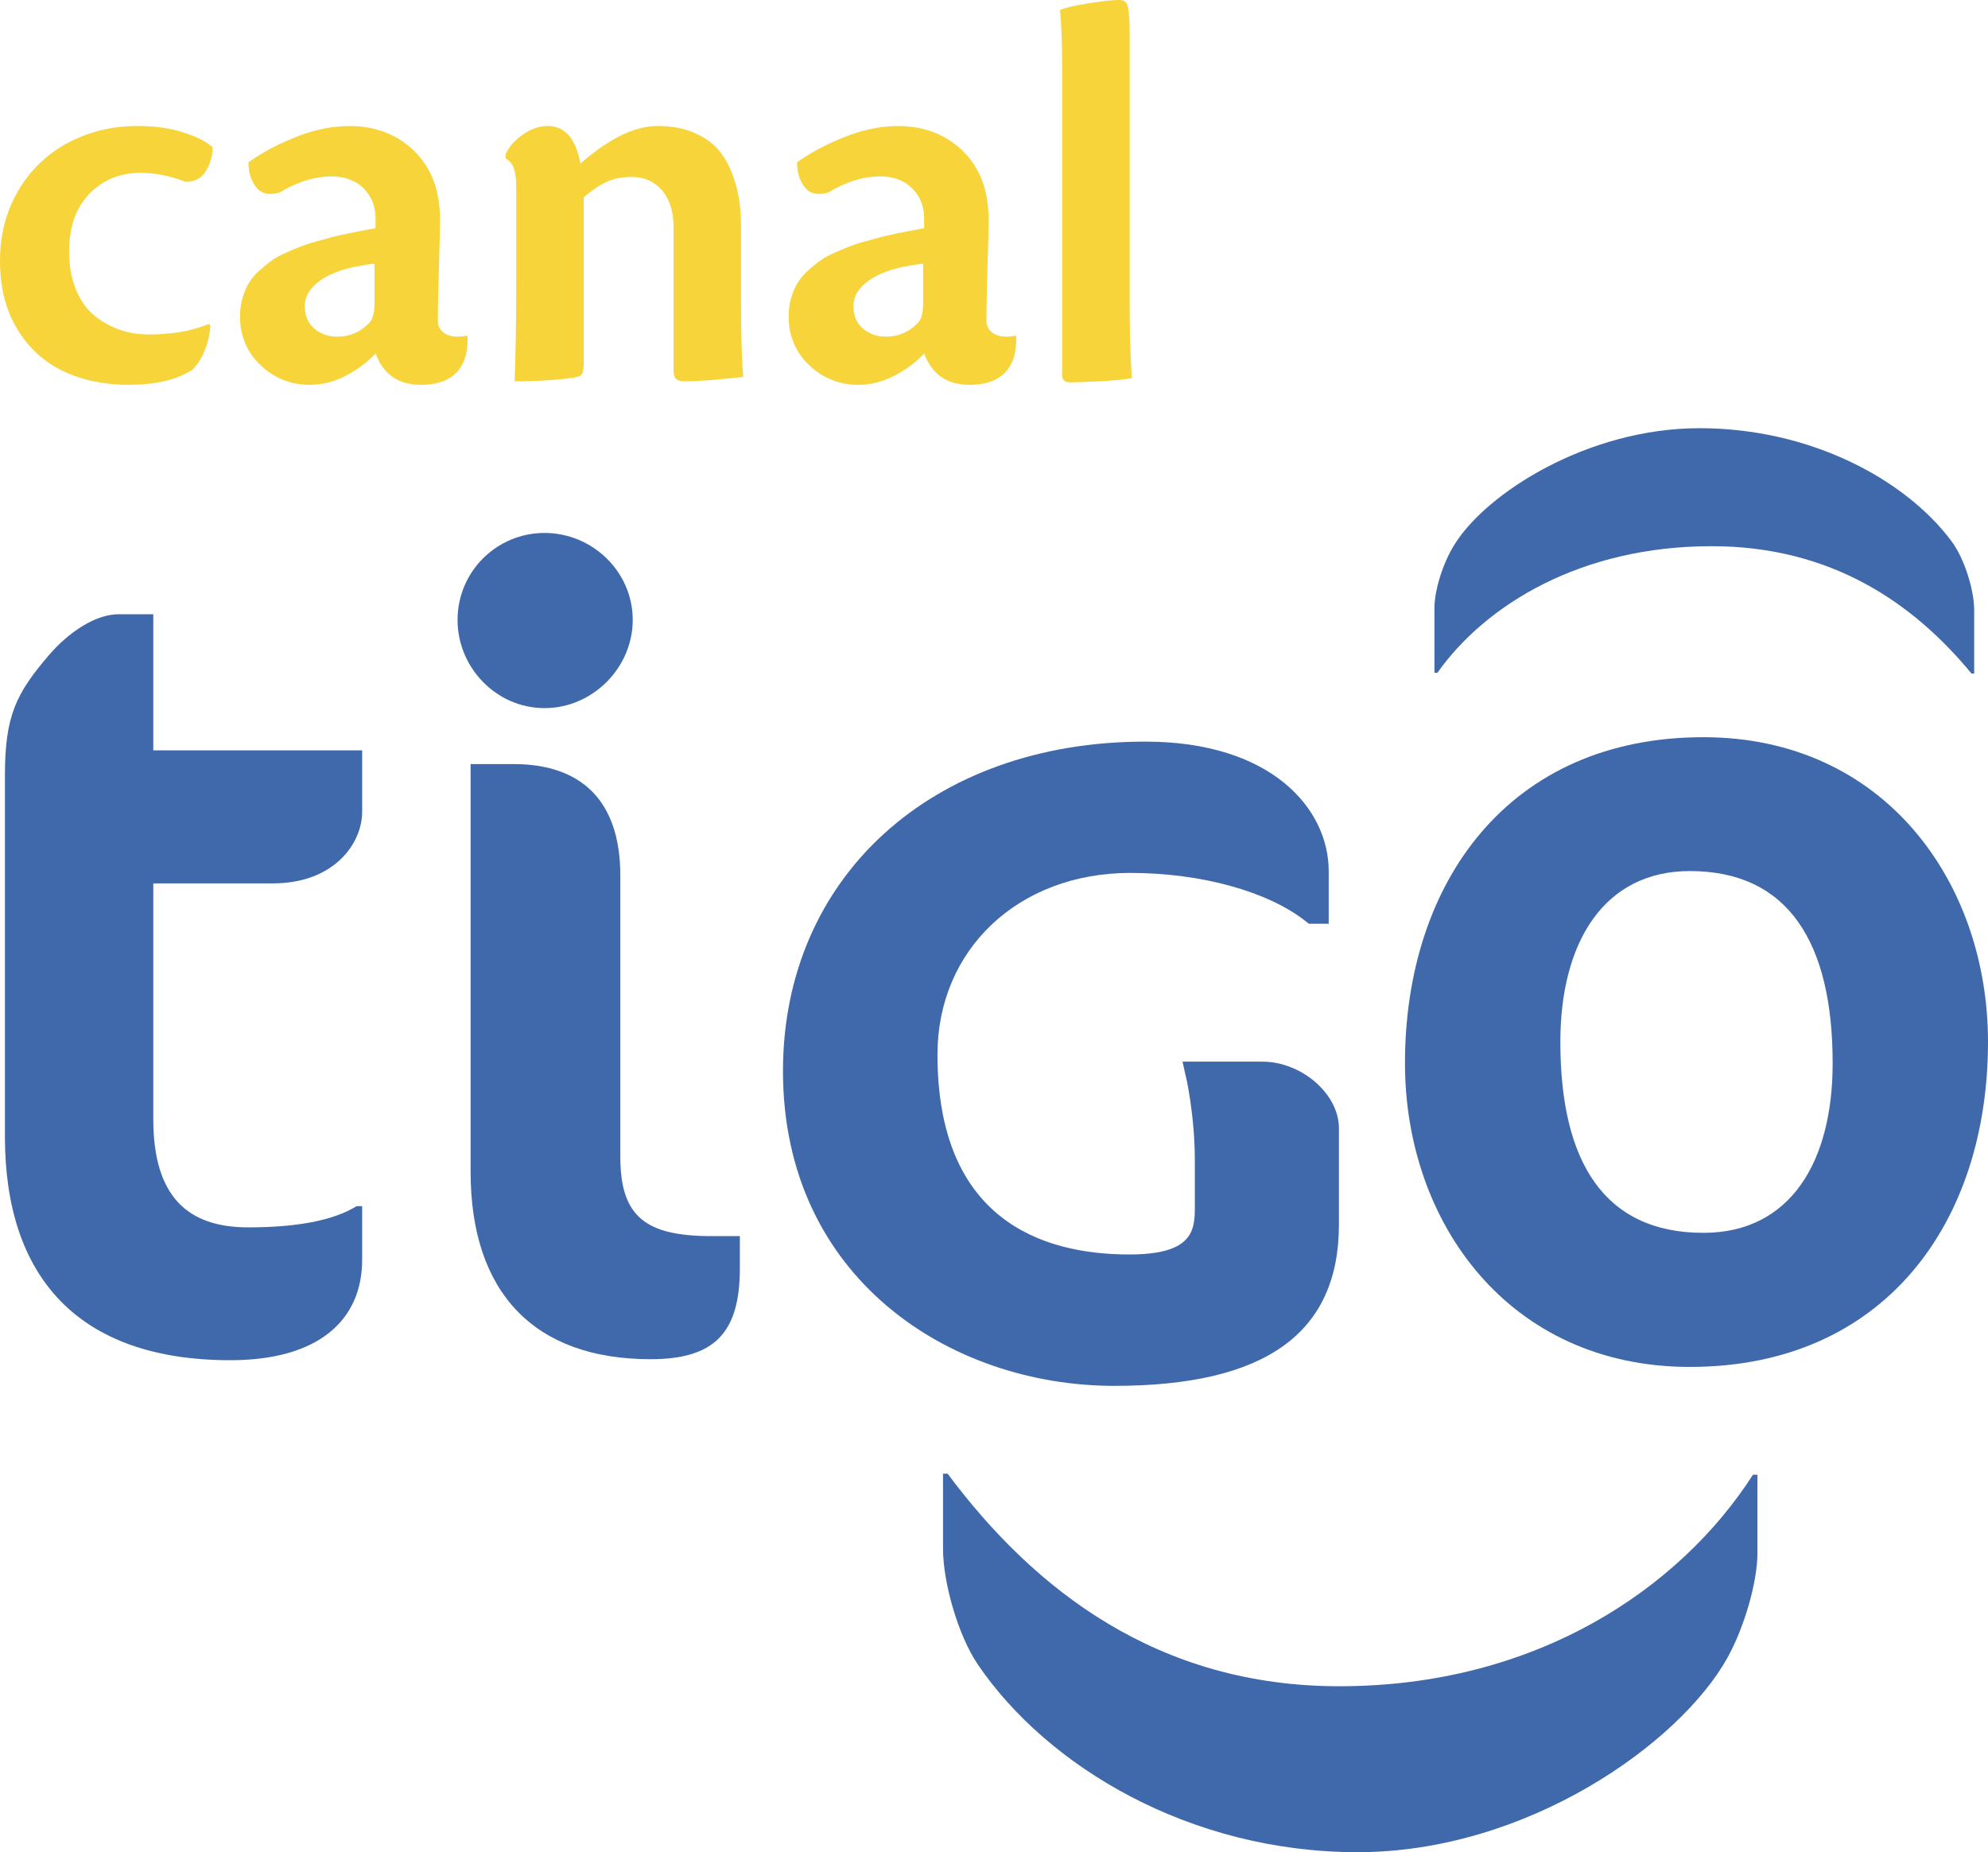
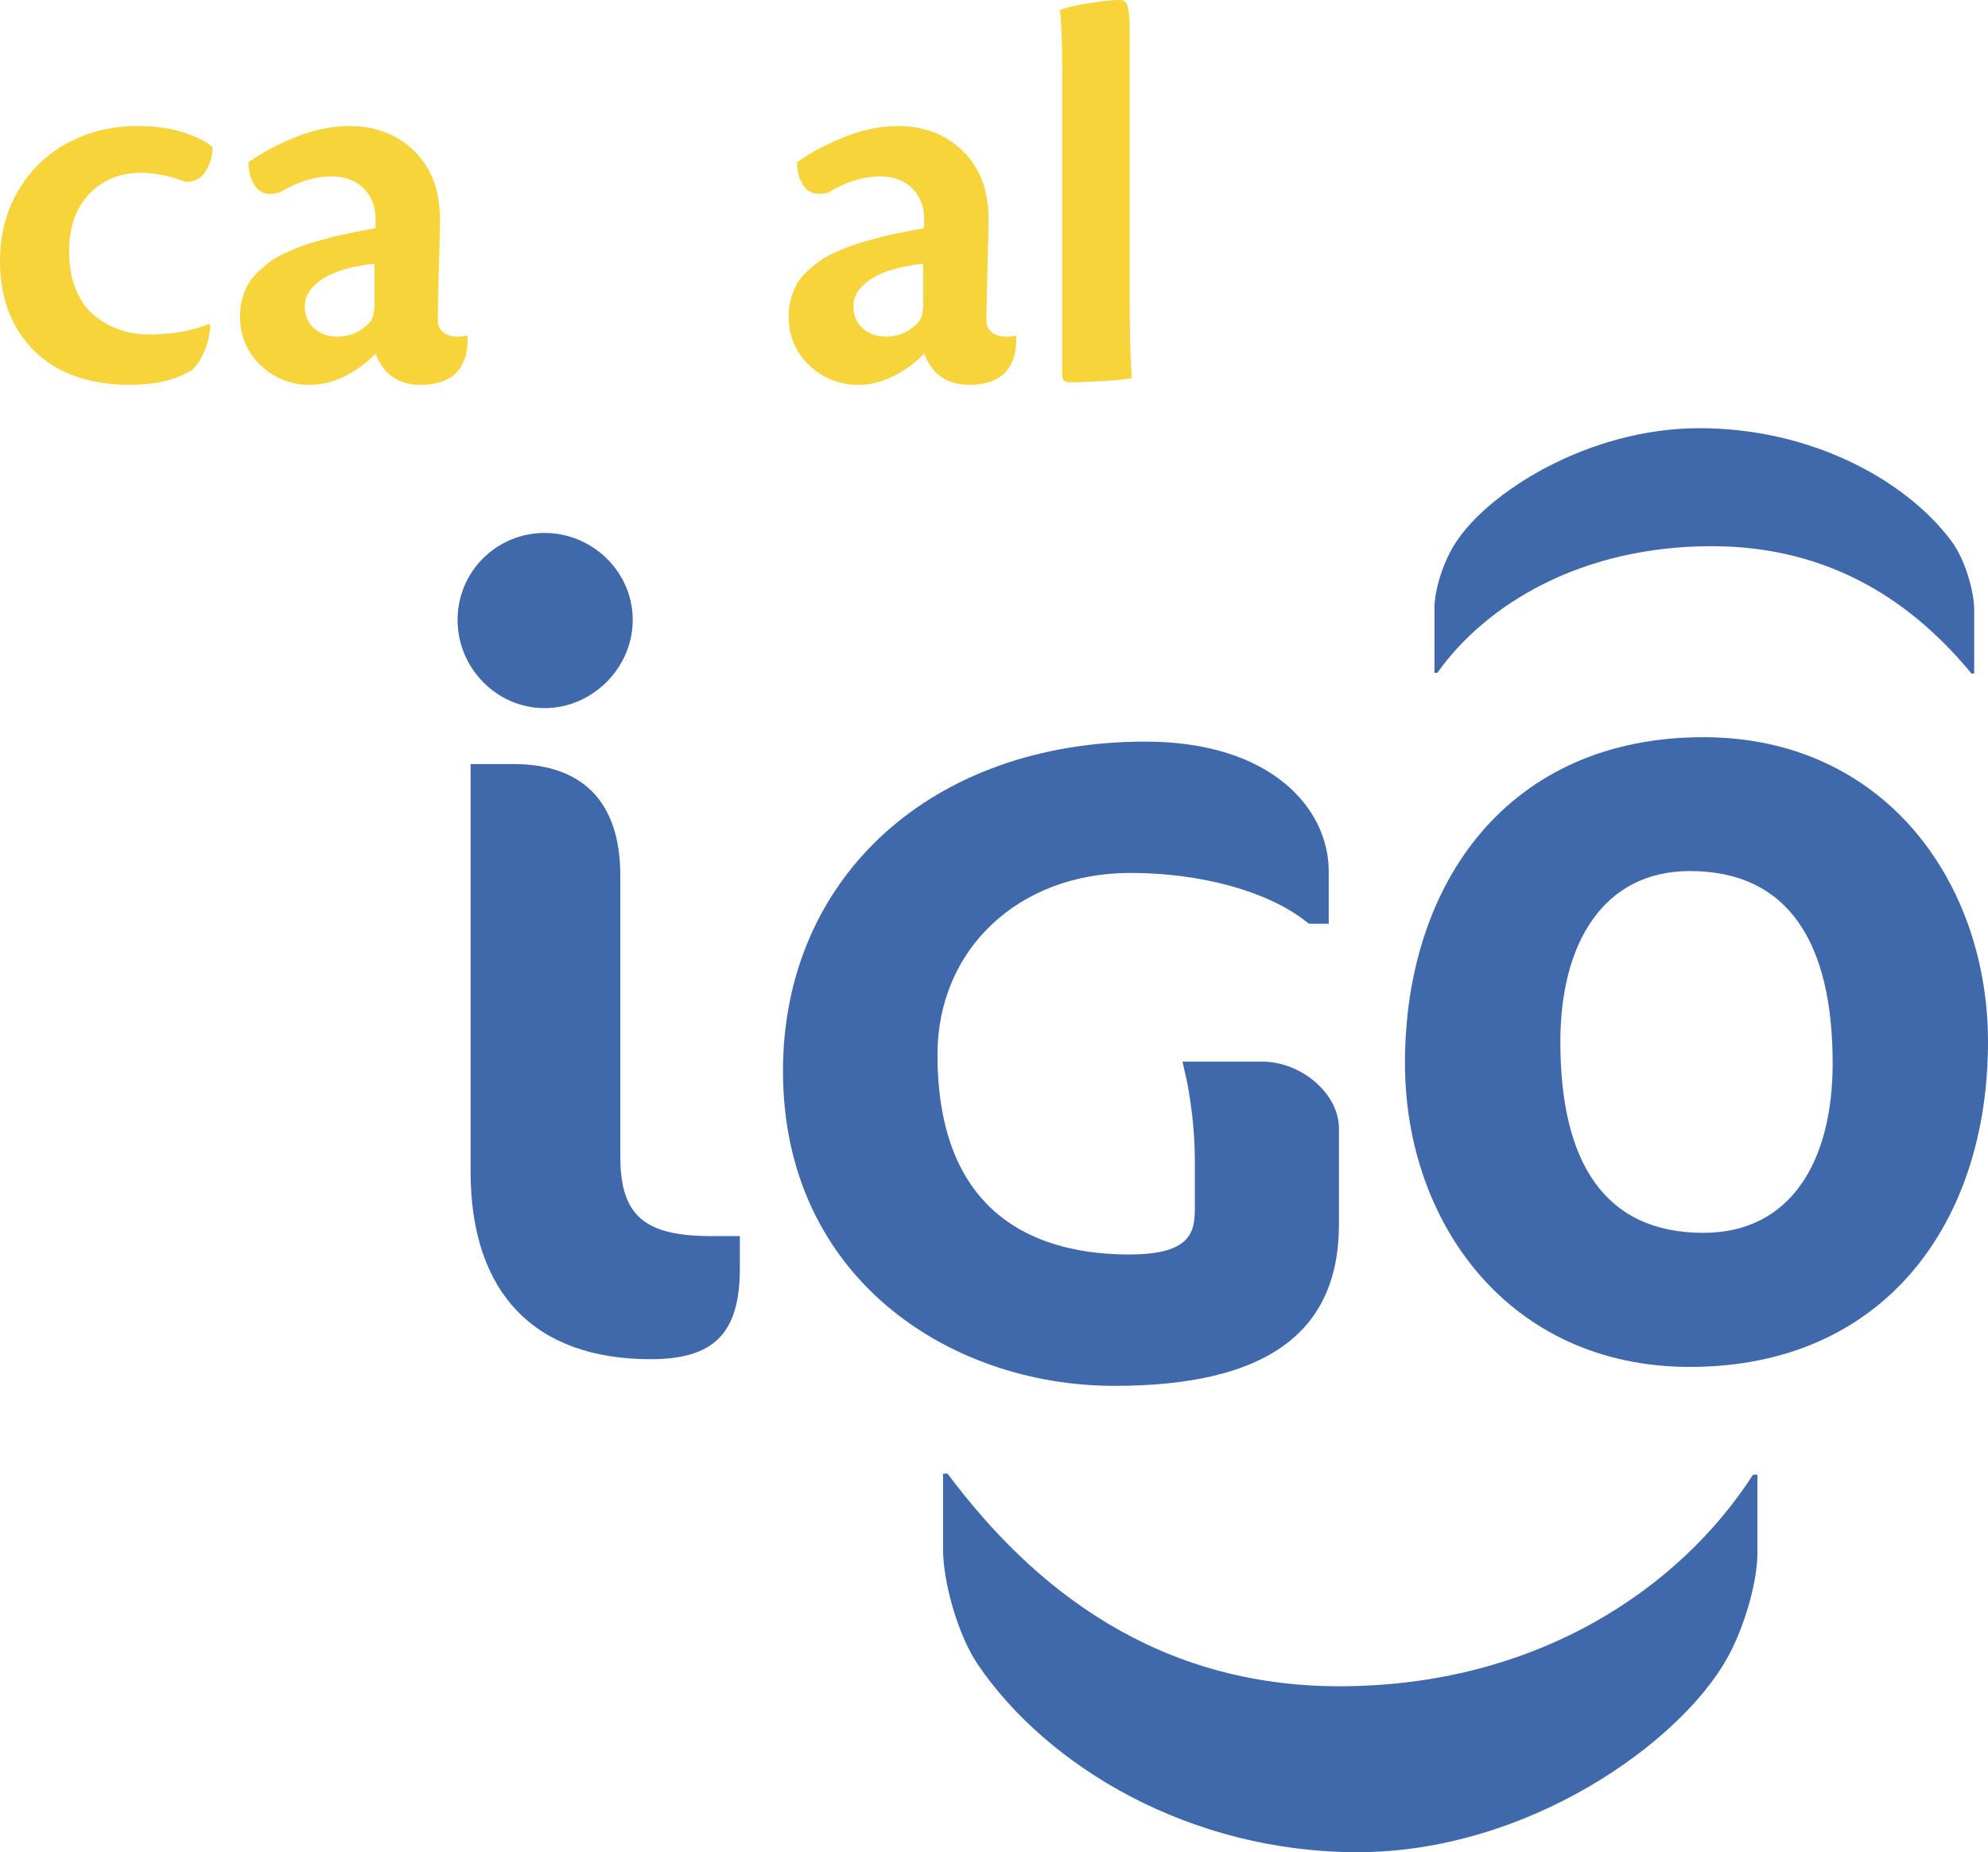
<svg xmlns="http://www.w3.org/2000/svg" version="1.1" width="201.84" height="188.053" viewBox="0,0,201.84,188.053">
  <g transform="translate(-139.08,-99.673)">
    <g data-paper-data="{&quot;isPaintingLayer&quot;:true}" stroke="none" stroke-linejoin="miter" stroke-miterlimit="10" stroke-dasharray="" stroke-dashoffset="0" style="mix-blend-mode: normal">
-       <path d="M144.013,166.228c2.025,-2.365 4.747,-4.191 7.118,-4.191h3.511v13.82h21.207v6.253c0,3.174 -2.826,7.254 -9.071,7.254h-12.136v23.92c0,7.931 3.536,11.004 9.633,11.004c4.901,0 8.624,-0.679 11.008,-2.153h0.566v5.434c0,6.224 -4.532,10.207 -13.379,10.207c-15.404,0 -22.89,-8.4 -22.89,-22.695v-36.706c0,-6.025 1.144,-8.293 4.432,-12.148" fill="#3f69ab" fill-rule="nonzero" stroke-width="1" stroke-linecap="butt" />
      <path d="M205.137,237.673c-11.78,0 -18.278,-6.722 -18.278,-19.056v-41.368h4.349c6.792,0 10.852,3.61 10.852,11.317v28.565c0,6.136 2.63,8.046 9.31,8.046h2.826v3.279c0,6.582 -2.61,9.217 -9.059,9.217M194.368,171.569c-4.87,0 -8.832,-4.08 -8.832,-8.96c0,-4.891 3.962,-8.826 8.832,-8.826c4.858,0 8.952,3.935 8.952,8.826c0,4.88 -4.094,8.96 -8.952,8.96" fill="#3f69ab" fill-rule="nonzero" stroke-width="1" stroke-linecap="butt" />
      <path d="M281.725,207.625c0,-18.368 10.553,-33.104 30.298,-33.104c18.37,0 28.897,14.736 28.897,30.939c0,18.344 -10.528,32.997 -30.268,32.997c-18.373,0 -28.926,-14.653 -28.926,-30.832M325.147,207.625c0,-12.282 -4.528,-19.513 -14.495,-19.513c-8.717,0 -13.151,7.231 -13.151,17.348c0,12.142 4.434,19.383 14.523,19.383c8.855,0 13.124,-7.241 13.124,-17.218" fill="#3f69ab" fill-rule="nonzero" stroke-width="1" stroke-linecap="butt" />
      <path d="M284.718,161.387c0,-1.746 0.836,-4.512 2.025,-6.407c3.199,-5.208 13.5,-11.833 24.885,-11.833c11.259,0 20.88,5.191 25.558,11.434c1.371,1.818 2.332,5.059 2.332,7.035v6.441h-0.274c-5.854,-7.101 -14.169,-12.93 -26.384,-12.93c-13.247,0 -22.917,5.913 -27.841,12.85h-0.3" fill="#3f69ab" fill-rule="nonzero" stroke-width="1" stroke-linecap="butt" />
      <path d="M317.512,257.341c0,2.913 -1.299,7.492 -3.054,10.658c-4.849,8.701 -20.353,19.727 -37.55,19.727c-17.01,0 -31.505,-8.68 -38.552,-19.06c-2.048,-3.024 -3.53,-8.412 -3.53,-11.704v-7.665h0.465c8.82,11.831 21.367,21.581 39.76,21.581c19.992,0 34.559,-9.888 42.01,-21.477h0.451" fill="#3f69ab" fill-rule="nonzero" stroke-width="1" stroke-linecap="butt" />
      <path d="M267.233,207.462c4.001,0 7.787,3.283 7.787,6.757v9.781c0,11.018 -7.437,16.38 -22.804,16.38c-16.699,0 -33.641,-10.969 -33.641,-31.961c0,-19.686 15.127,-33.45 36.784,-33.45c12.805,0 18.624,6.809 18.624,13.153v5.337h-2.007l-0.319,-0.243c-3.831,-3.034 -10.627,-4.915 -17.819,-4.915c-11.335,0 -19.577,7.756 -19.577,18.44c0,16.767 10.594,20.299 19.476,20.299c6.15,0 6.654,-2.196 6.654,-4.627v-4.903c0,-4.613 -0.906,-8.608 -0.937,-8.631l-0.311,-1.416h8.091" fill="#3f69ab" fill-rule="nonzero" stroke-width="1" stroke-linecap="butt" />
      <g fill="#f8d43b" fill-rule="evenodd" stroke-width="0" stroke-linecap="round">
        <path d="M160.301,132.554l0.138,0.165c-0.03,0.613 -0.137,1.22 -0.319,1.806c-0.076,0.249 -0.163,0.495 -0.261,0.736c-0.122,0.306 -0.265,0.603 -0.428,0.888c-0.258,0.446 -0.548,0.813 -0.87,1.101c-0.742,0.456 -1.548,0.8 -2.391,1.02c-0.724,0.197 -1.516,0.332 -2.374,0.406c-0.538,0.045 -1.078,0.067 -1.618,0.066c-1.191,0.006 -2.379,-0.11 -3.547,-0.345c-1.08,-0.219 -2.129,-0.567 -3.126,-1.036c-1.943,-0.921 -3.5,-2.344 -4.67,-4.269c-0.748,-1.248 -1.259,-2.624 -1.508,-4.057c-0.168,-0.945 -0.251,-1.904 -0.247,-2.864c-0.011,-1.46 0.195,-2.914 0.61,-4.314c0.299,-0.989 0.716,-1.939 1.241,-2.828c1.234,-2.091 2.911,-3.707 5.029,-4.849c1.875,-1.001 3.949,-1.576 6.072,-1.683c0.343,-0.02 0.686,-0.031 1.029,-0.031c0.783,-0.003 1.565,0.046 2.341,0.145c0.839,0.11 1.62,0.283 2.342,0.518c0.356,0.115 0.706,0.244 1.052,0.386c0.818,0.34 1.439,0.708 1.863,1.106c0.007,0.86 -0.233,1.704 -0.69,2.432c-0.175,0.29 -0.412,0.538 -0.694,0.727c-0.376,0.245 -0.826,0.362 -1.351,0.351c-0.8,-0.311 -1.627,-0.549 -2.47,-0.711c-0.688,-0.131 -1.388,-0.199 -2.089,-0.2c-0.911,-0.01 -1.815,0.143 -2.672,0.452c-0.961,0.359 -1.829,0.932 -2.536,1.676c-0.874,0.916 -1.485,2.051 -1.769,3.284c-0.181,0.734 -0.277,1.534 -0.289,2.399c-0.001,0.058 -0.001,0.116 -0.001,0.174c-0.003,0.655 0.049,1.31 0.155,1.957c0.108,0.665 0.293,1.316 0.549,1.939c0.199,0.483 0.446,0.944 0.738,1.377c0.32,0.475 0.71,0.901 1.155,1.261c0.766,0.621 1.636,1.103 2.57,1.423c0.898,0.302 1.837,0.46 2.784,0.469c0.048,0.001 0.097,0.001 0.145,0.001c0.957,0.004 1.913,-0.063 2.861,-0.199c1.034,-0.153 1.988,-0.395 2.863,-0.726c0.129,-0.048 0.256,-0.099 0.383,-0.152z" />
        <path d="M186.55,133.742v0.249c0.037,1.529 -0.345,2.703 -1.146,3.523c-0.678,0.694 -1.644,1.094 -2.897,1.201c-0.236,0.02 -0.472,0.029 -0.709,0.029c-0.642,0.009 -1.28,-0.093 -1.887,-0.303c-1.252,-0.452 -2.152,-1.41 -2.7,-2.875c-0.664,0.702 -1.419,1.312 -2.245,1.812c-0.255,0.156 -0.515,0.302 -0.78,0.44c-0.816,0.431 -1.699,0.72 -2.612,0.853c-0.348,0.049 -0.698,0.073 -1.049,0.073c-1.854,0.025 -3.642,-0.686 -4.973,-1.975c-1.323,-1.23 -2.081,-2.951 -2.095,-4.757c-0.003,-0.095 -0.005,-0.19 -0.005,-0.285c-0.003,-0.607 0.081,-1.212 0.249,-1.796c0.083,-0.29 0.184,-0.574 0.303,-0.852c0.097,-0.225 0.208,-0.444 0.333,-0.654c0.168,-0.28 0.363,-0.543 0.582,-0.785c0.144,-0.16 0.295,-0.313 0.454,-0.458c0.207,-0.19 0.419,-0.374 0.635,-0.552c0.198,-0.163 0.4,-0.32 0.608,-0.47c0.338,-0.244 0.75,-0.481 1.236,-0.711c0.085,-0.04 0.17,-0.079 0.256,-0.118c0.212,-0.095 0.425,-0.188 0.638,-0.279c0.335,-0.143 0.638,-0.267 0.909,-0.37c0.173,-0.066 0.348,-0.128 0.523,-0.187c0.327,-0.109 0.701,-0.222 1.12,-0.338c0.663,-0.184 1.17,-0.323 1.52,-0.415c0.095,-0.025 0.191,-0.049 0.286,-0.072c0.214,-0.052 0.462,-0.109 0.744,-0.171c0.135,-0.03 0.271,-0.059 0.406,-0.088c0.094,-0.021 0.188,-0.041 0.283,-0.06c0.31,-0.064 0.719,-0.143 1.226,-0.237c0.013,-0.002 0.025,-0.005 0.038,-0.007c0.142,-0.026 0.284,-0.053 0.427,-0.079c0.358,-0.068 0.634,-0.122 0.828,-0.163c0.052,-0.011 0.103,-0.022 0.154,-0.034v-0.967c0.005,-0.526 -0.079,-1.049 -0.25,-1.547c-0.203,-0.573 -0.533,-1.093 -0.966,-1.52c-0.81,-0.81 -1.897,-1.215 -3.261,-1.215c-0.993,0.007 -1.977,0.181 -2.912,0.516c-0.769,0.267 -1.548,0.639 -2.338,1.115c-0.142,0.041 -0.287,0.075 -0.433,0.101c-0.869,0.153 -1.526,-0.061 -1.971,-0.641c-0.352,-0.465 -0.588,-1.006 -0.689,-1.58c-0.058,-0.312 -0.086,-0.63 -0.084,-0.947c0.914,-0.645 1.879,-1.217 2.884,-1.709c0.647,-0.319 1.308,-0.611 1.979,-0.875c1.016,-0.407 2.071,-0.707 3.149,-0.897c0.74,-0.128 1.489,-0.193 2.239,-0.195c1.111,-0.011 2.216,0.159 3.272,0.504c1.246,0.419 2.381,1.116 3.317,2.038c1.185,1.167 1.996,2.66 2.33,4.289c0.193,0.897 0.288,1.812 0.281,2.729c0,0.643 -0.035,2.117 -0.104,4.423c-0.002,0.073 -0.005,0.146 -0.007,0.219c-0.056,1.862 -0.091,3.405 -0.104,4.629c-0.004,0.345 -0.006,0.69 -0.006,1.035c-0,0.316 0.117,0.622 0.329,0.857c0.064,0.074 0.135,0.144 0.21,0.207c0.303,0.257 0.708,0.405 1.214,0.445c0.097,0.007 0.194,0.011 0.291,0.011c0.227,0 0.484,-0.025 0.772,-0.074c0.065,-0.011 0.13,-0.023 0.195,-0.036zM170.026,130.703v0.055c-0.003,0.335 0.042,0.669 0.134,0.992c0.143,0.495 0.428,0.938 0.819,1.274c0.509,0.439 1.138,0.715 1.805,0.792c0.194,0.025 0.389,0.037 0.585,0.037c1.16,0.006 2.273,-0.458 3.086,-1.287c0.06,-0.058 0.118,-0.117 0.175,-0.177c0.113,-0.138 0.202,-0.294 0.263,-0.462c0.113,-0.298 0.18,-0.676 0.2,-1.132c0.005,-0.104 0.007,-0.209 0.007,-0.313v-4.034c-0.664,0.071 -1.324,0.174 -1.978,0.308c-1.312,0.276 -2.373,0.666 -3.184,1.17c-0.043,0.027 -0.086,0.055 -0.129,0.083c-0.301,0.195 -0.583,0.419 -0.841,0.668c-0.289,0.283 -0.512,0.579 -0.668,0.888c-0.18,0.352 -0.274,0.742 -0.273,1.137z" />
-         <path d="M207.466,137.307v-14.534c0.003,-0.508 -0.042,-1.015 -0.135,-1.514c-0.176,-0.903 -0.522,-1.655 -1.039,-2.257c-0.783,-0.912 -1.81,-1.368 -3.081,-1.368c-0.442,-0.002 -0.883,0.038 -1.317,0.119c-0.448,0.083 -0.883,0.224 -1.295,0.42c-0.415,0.202 -0.814,0.437 -1.193,0.702c-0.368,0.257 -0.722,0.535 -1.059,0.832v16.938c0,0.116 -0.004,0.231 -0.013,0.346c-0.018,0.222 -0.055,0.401 -0.111,0.535c-0.026,0.066 -0.064,0.128 -0.11,0.182c-0.157,0.175 -0.511,0.29 -1.064,0.345c-0.628,0.088 -1.259,0.155 -1.892,0.202c-0.674,0.051 -1.398,0.087 -2.171,0.108c-0.552,0.015 -1.104,0.022 -1.656,0.021c0.111,-3.021 0.166,-6.447 0.166,-10.279v-9.284c0,-0.232 -0.006,-0.464 -0.019,-0.696c-0.026,-0.448 -0.079,-0.823 -0.158,-1.126c-0.017,-0.066 -0.037,-0.131 -0.058,-0.196c-0.157,-0.46 -0.438,-0.81 -0.843,-1.05v-0.387c0.163,-0.397 0.391,-0.764 0.676,-1.084c0.281,-0.323 0.627,-0.629 1.037,-0.919c0.322,-0.231 0.668,-0.426 1.033,-0.581c0.477,-0.206 0.99,-0.313 1.509,-0.317c1.042,-0.022 2.01,0.537 2.512,1.45c0.37,0.601 0.647,1.389 0.831,2.363c0.75,-0.666 1.543,-1.282 2.374,-1.844c1.967,-1.313 3.791,-1.97 5.473,-1.97c1.381,0 2.593,0.221 3.634,0.663c1.004,0.427 1.803,0.965 2.395,1.614c0.022,0.024 0.043,0.048 0.065,0.072c0.419,0.482 0.776,1.015 1.061,1.587c0.145,0.288 0.275,0.584 0.389,0.886c0.188,0.49 0.349,0.99 0.482,1.498c0.107,0.412 0.191,0.829 0.25,1.251c0.077,0.564 0.129,1.131 0.154,1.699c0.017,0.364 0.026,0.728 0.025,1.092v7.129c-0,0.843 0.004,1.686 0.014,2.529c0.027,2.296 0.094,4.083 0.199,5.362c0.003,0.031 0.005,0.063 0.008,0.094c-0.042,0.005 -0.085,0.009 -0.127,0.014c-0.213,0.023 -0.604,0.064 -1.172,0.123c-0.05,0.005 -0.101,0.011 -0.151,0.016c-0.585,0.061 -1.17,0.115 -1.756,0.163c-0.188,0.015 -0.376,0.03 -0.565,0.044c-0.634,0.048 -1.269,0.075 -1.905,0.081c-0.088,0.001 -0.176,0.001 -0.264,0.001c-0.353,0 -0.617,-0.058 -0.791,-0.173c-0.033,-0.022 -0.064,-0.047 -0.093,-0.075c-0.16,-0.16 -0.242,-0.422 -0.248,-0.786c-0,-0.014 -0.001,-0.029 -0.001,-0.043z" />
        <path d="M242.253,133.742v0.249c0.037,1.529 -0.345,2.703 -1.146,3.523c-0.679,0.694 -1.644,1.094 -2.897,1.201c-0.236,0.02 -0.473,0.029 -0.71,0.029c-0.642,0.009 -1.28,-0.093 -1.887,-0.303c-1.252,-0.452 -2.152,-1.41 -2.7,-2.875c-0.664,0.702 -1.419,1.312 -2.245,1.812c-0.255,0.156 -0.515,0.302 -0.78,0.44c-0.815,0.431 -1.699,0.72 -2.612,0.853c-0.348,0.049 -0.698,0.073 -1.049,0.073c-1.854,0.025 -3.642,-0.686 -4.973,-1.975c-1.323,-1.23 -2.081,-2.951 -2.095,-4.757c-0.003,-0.095 -0.005,-0.19 -0.005,-0.285c-0.003,-0.607 0.081,-1.212 0.248,-1.796c0.083,-0.29 0.185,-0.574 0.303,-0.852c0.096,-0.225 0.207,-0.444 0.332,-0.654c0.168,-0.28 0.363,-0.543 0.582,-0.785c0.144,-0.16 0.295,-0.313 0.454,-0.458c0.207,-0.19 0.419,-0.374 0.635,-0.552c0.198,-0.163 0.4,-0.32 0.608,-0.47c0.338,-0.244 0.751,-0.481 1.236,-0.711c0.085,-0.04 0.17,-0.079 0.256,-0.118c0.212,-0.095 0.425,-0.188 0.639,-0.279c0.335,-0.143 0.638,-0.267 0.908,-0.37c0.173,-0.066 0.348,-0.128 0.523,-0.187c0.327,-0.109 0.701,-0.222 1.121,-0.338c0.663,-0.184 1.17,-0.323 1.519,-0.415c0.095,-0.025 0.191,-0.049 0.287,-0.072c0.214,-0.052 0.462,-0.109 0.744,-0.171c0.135,-0.03 0.27,-0.059 0.406,-0.088c0.094,-0.021 0.189,-0.041 0.283,-0.06c0.31,-0.064 0.719,-0.143 1.226,-0.237c0.013,-0.002 0.025,-0.005 0.038,-0.007c0.142,-0.026 0.284,-0.053 0.426,-0.079c0.358,-0.068 0.635,-0.122 0.828,-0.163c0.052,-0.011 0.103,-0.022 0.154,-0.034v-0.967c0.005,-0.526 -0.079,-1.049 -0.25,-1.547c-0.203,-0.573 -0.533,-1.093 -0.966,-1.52c-0.811,-0.81 -1.898,-1.215 -3.261,-1.215c-0.993,0.007 -1.978,0.181 -2.913,0.516c-0.768,0.267 -1.548,0.639 -2.338,1.115c-0.142,0.041 -0.287,0.075 -0.433,0.101c-0.869,0.153 -1.526,-0.061 -1.971,-0.641c-0.352,-0.465 -0.588,-1.006 -0.689,-1.58c-0.058,-0.312 -0.086,-0.63 -0.084,-0.947c0.915,-0.645 1.879,-1.217 2.884,-1.709c0.647,-0.319 1.308,-0.611 1.979,-0.875c1.016,-0.407 2.071,-0.707 3.149,-0.897c0.74,-0.128 1.489,-0.193 2.239,-0.195c1.111,-0.011 2.216,0.159 3.272,0.504c1.246,0.419 2.381,1.116 3.318,2.038c1.185,1.167 1.996,2.66 2.33,4.289c0.193,0.897 0.288,1.812 0.281,2.729c0,0.643 -0.035,2.117 -0.104,4.423c-0.002,0.073 -0.005,0.146 -0.007,0.219c-0.057,1.862 -0.091,3.405 -0.105,4.629c-0.004,0.345 -0.006,0.69 -0.006,1.035c-0,0.316 0.117,0.622 0.329,0.857c0.064,0.074 0.135,0.144 0.21,0.207c0.303,0.257 0.708,0.405 1.214,0.445c0.097,0.007 0.195,0.011 0.292,0.011c0.226,0 0.484,-0.025 0.772,-0.074c0.065,-0.011 0.13,-0.023 0.195,-0.036zM225.73,130.703v0.055c-0.003,0.335 0.042,0.669 0.134,0.992c0.143,0.495 0.428,0.938 0.819,1.274c0.509,0.439 1.138,0.715 1.806,0.792c0.194,0.025 0.389,0.037 0.585,0.037c1.16,0.006 2.273,-0.458 3.086,-1.287c0.06,-0.058 0.118,-0.117 0.175,-0.177c0.113,-0.138 0.202,-0.294 0.263,-0.462c0.113,-0.298 0.18,-0.676 0.2,-1.132c0.005,-0.104 0.007,-0.209 0.007,-0.313v-4.034c-0.664,0.071 -1.324,0.174 -1.978,0.308c-1.312,0.276 -2.373,0.666 -3.184,1.17c-0.044,0.027 -0.087,0.055 -0.13,0.083c-0.301,0.195 -0.583,0.419 -0.841,0.668c-0.289,0.283 -0.511,0.579 -0.667,0.888c-0.18,0.352 -0.274,0.742 -0.273,1.137z" />
        <path d="M246.923,137.776v-31.085c0,-2.486 -0.074,-4.485 -0.221,-5.995c0.526,-0.236 1.469,-0.463 2.832,-0.68c0.023,-0.004 0.046,-0.007 0.07,-0.011c0.327,-0.052 0.654,-0.1 0.981,-0.145c0.912,-0.124 1.616,-0.187 2.114,-0.187c0.081,-0 0.163,0.005 0.243,0.018c0.19,0.03 0.334,0.098 0.433,0.204c0.134,0.142 0.233,0.457 0.298,0.944c0.002,0.017 0.004,0.033 0.006,0.05c0.018,0.148 0.032,0.297 0.042,0.446c0.025,0.339 0.041,0.757 0.049,1.255c0.004,0.262 0.006,0.524 0.006,0.786v27.216c-0.001,1.165 0.013,2.33 0.042,3.495c0.027,1.066 0.068,2.076 0.121,3.03c0.017,0.312 0.037,0.624 0.058,0.935c-0.147,0.035 -0.296,0.065 -0.445,0.087c-0.575,0.091 -1.444,0.168 -2.608,0.231c-1.399,0.076 -2.42,0.117 -3.062,0.123c-0.052,0.001 -0.104,0.001 -0.157,0.001c-0.102,0.001 -0.203,-0.01 -0.303,-0.032c-0.332,-0.08 -0.499,-0.308 -0.499,-0.686z" />
      </g>
    </g>
  </g>
</svg>